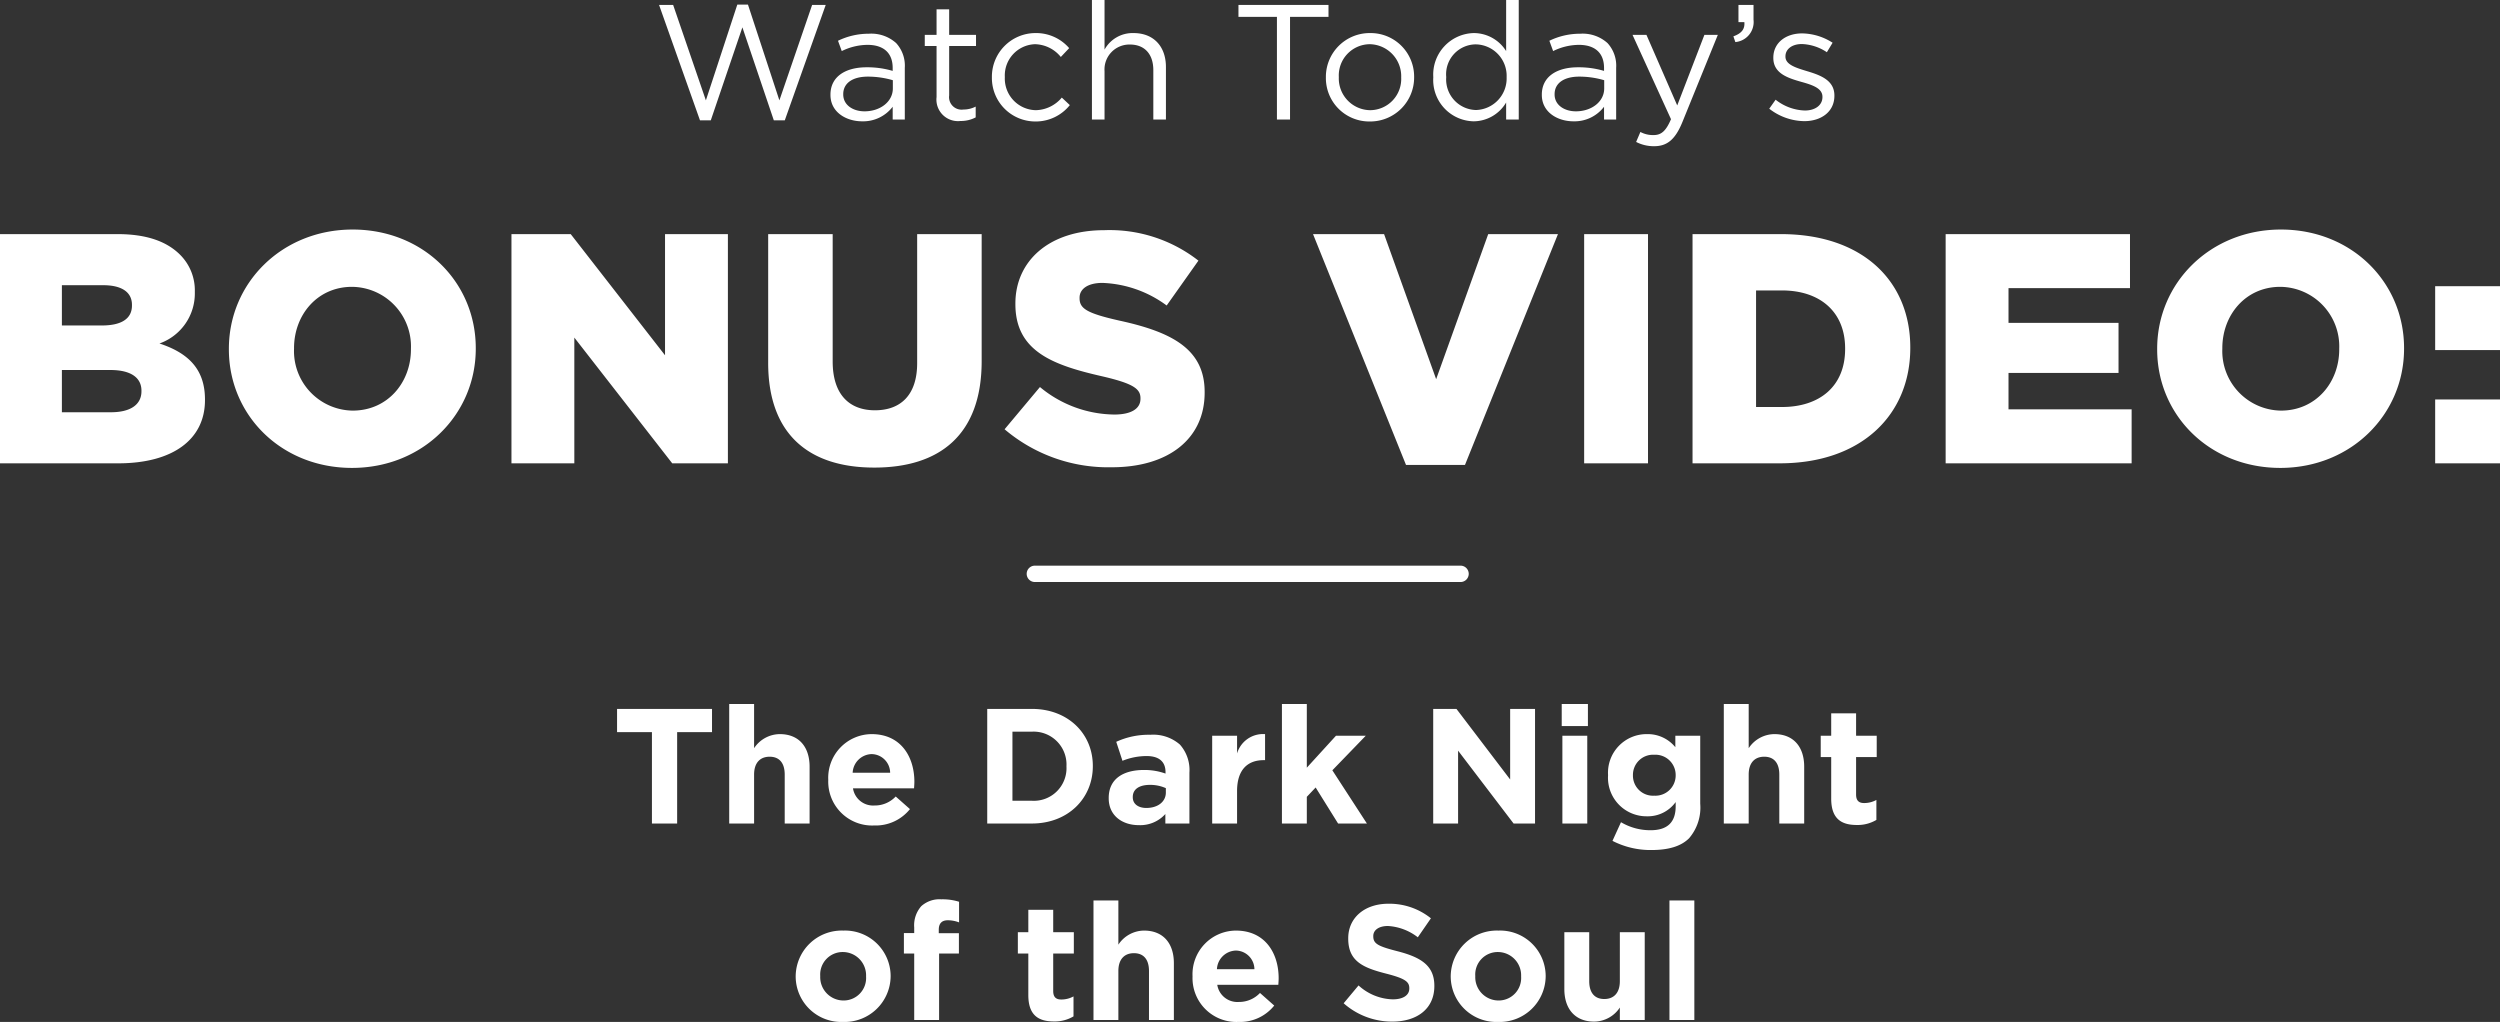
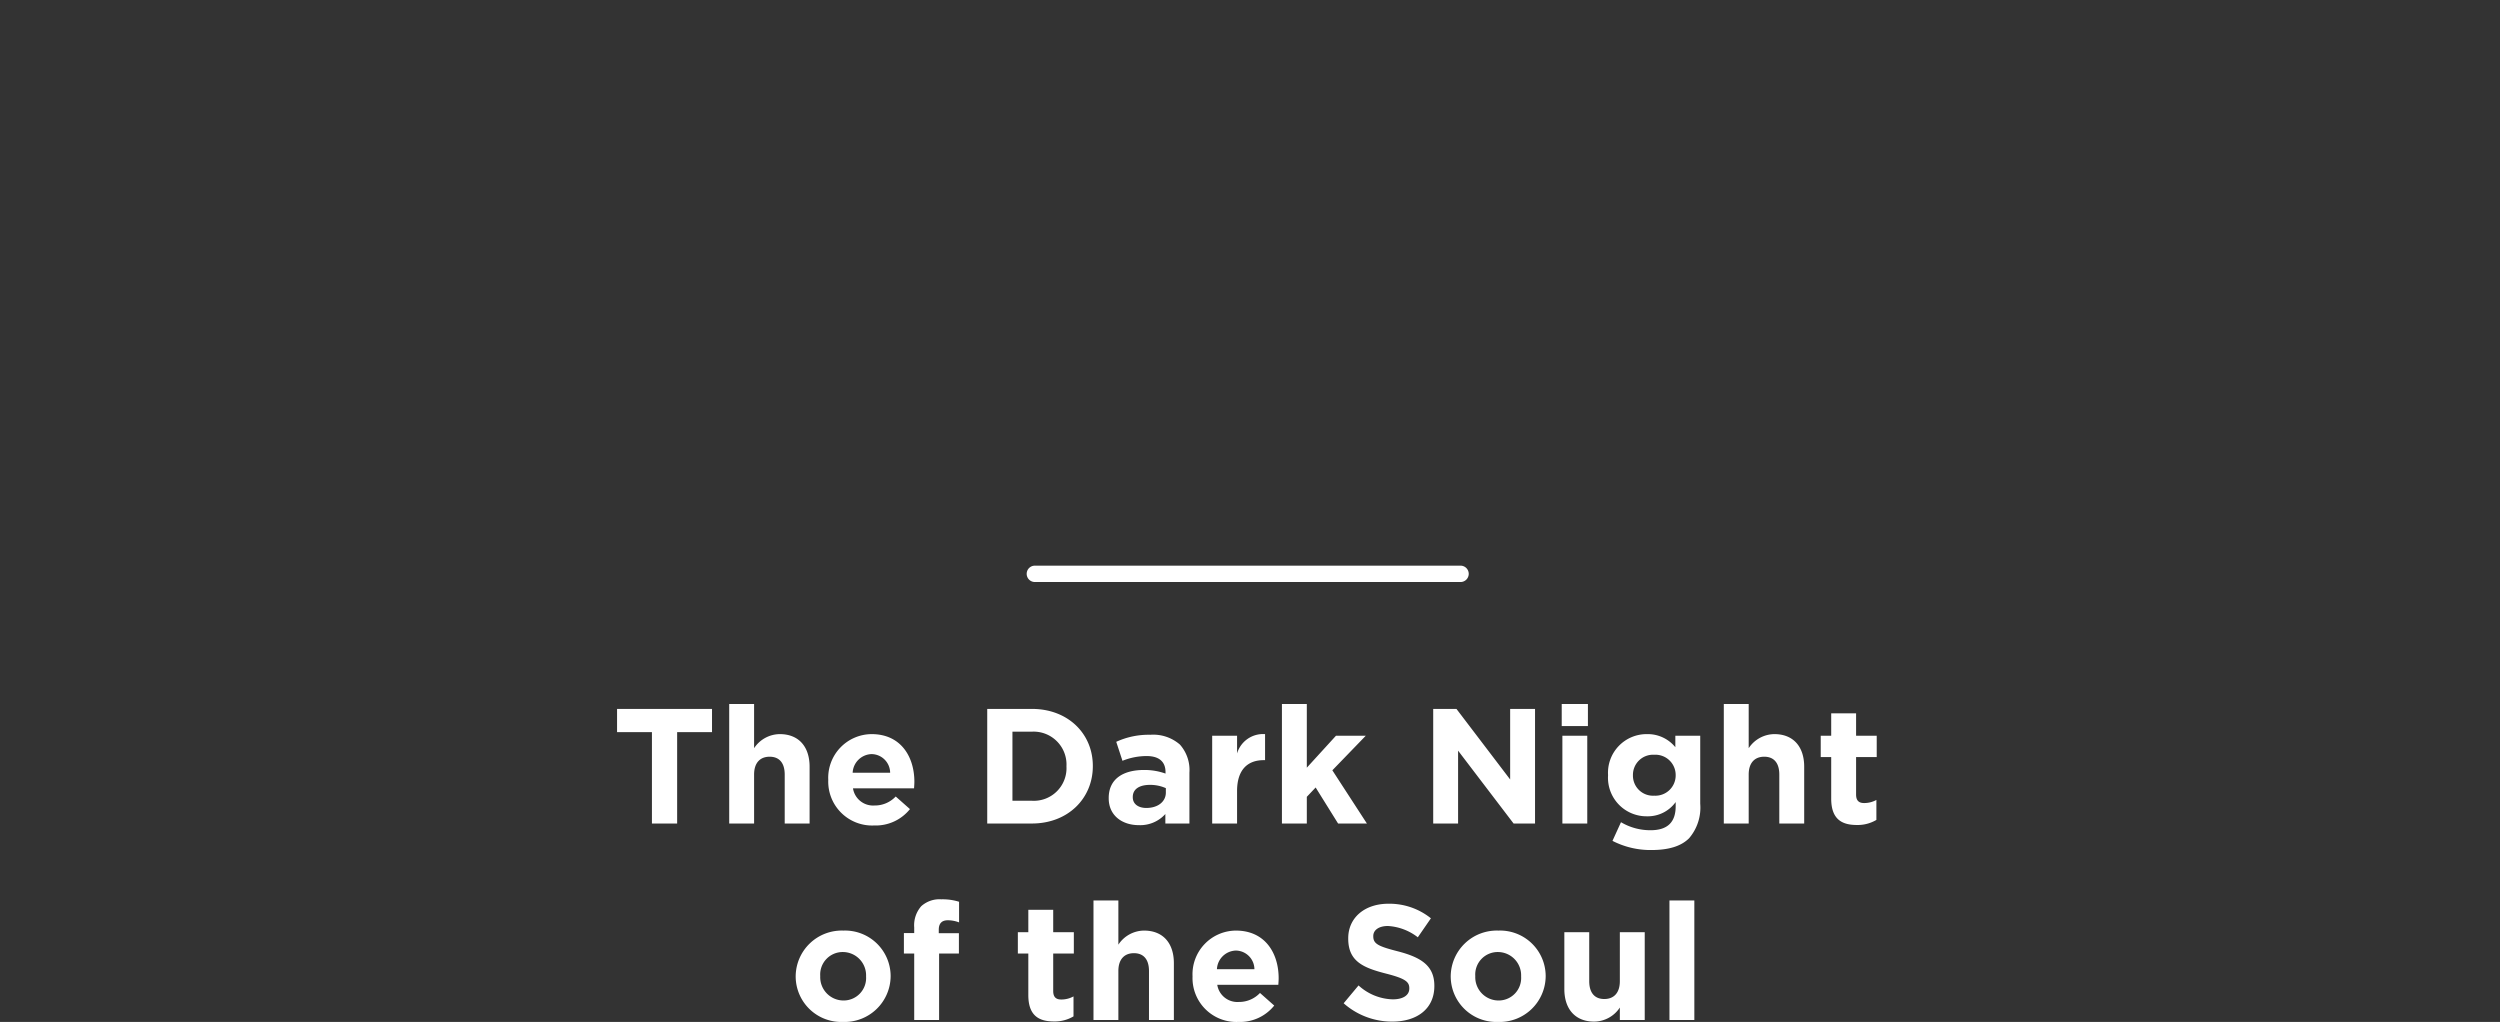
<svg xmlns="http://www.w3.org/2000/svg" width="305.4" height="124.84" viewBox="0 0 305.4 124.84">
  <rect x="0" y="0" width="305.4" height="124.84" fill="#333333" stroke="none" />
  <g id="Group_4980" data-name="Group 4980" transform="translate(-9349.006 -5229.4)">
-     <path id="Path_24486" data-name="Path 24486" d="M-66.91.1h1.32l3.86-11.36L-57.89.1h1.34l5-14.1h-1.66l-4,11.66-3.84-11.7h-1.3l-3.84,11.7-4-11.66h-1.72Zm19.8.12a4.531,4.531,0,0,0,3.74-1.78V0h1.48V-6.32a4.081,4.081,0,0,0-1.06-3.02,4.537,4.537,0,0,0-3.34-1.14,8.539,8.539,0,0,0-3.76.86l.46,1.26a7.2,7.2,0,0,1,3.14-.76c1.94,0,3.08.96,3.08,2.82v.36a10.979,10.979,0,0,0-3.18-.44c-2.62,0-4.42,1.16-4.42,3.34V-3C-50.97-.88-49.03.22-47.11.22Zm.3-1.22c-1.4,0-2.6-.76-2.6-2.06V-3.1c0-1.3,1.08-2.14,3.02-2.14a10.786,10.786,0,0,1,3.04.44v1C-43.35-2.16-44.91-1-46.81-1ZM-35.09.18a3.873,3.873,0,0,0,1.86-.44V-1.58a3.238,3.238,0,0,1-1.5.36,1.53,1.53,0,0,1-1.74-1.72V-8.98h3.28v-1.36h-3.28v-3.12h-1.54v3.12h-1.44v1.36h1.44v6.24A2.632,2.632,0,0,0-35.09.18Zm9.14.06a5.328,5.328,0,0,0,4.22-2l-.98-.92a4.267,4.267,0,0,1-3.16,1.54,3.863,3.863,0,0,1-3.8-4.02V-5.2a3.816,3.816,0,0,1,3.7-4,4.175,4.175,0,0,1,3.14,1.56l1.02-1.08a5.332,5.332,0,0,0-4.14-1.84,5.331,5.331,0,0,0-5.3,5.4v.04A5.309,5.309,0,0,0-25.95.24ZM-19.03,0h1.54V-5.92a3.042,3.042,0,0,1,3.1-3.24c1.82,0,2.86,1.2,2.86,3.12V0h1.54V-6.42c0-2.46-1.46-4.14-3.96-4.14a3.916,3.916,0,0,0-3.54,2.02V-14.6h-1.54ZM3.57,0h1.6V-12.54h4.7V-14h-11v1.46h4.7ZM14.91.24a5.369,5.369,0,0,0,5.42-5.4V-5.2a5.314,5.314,0,0,0-5.38-5.36,5.352,5.352,0,0,0-5.4,5.4v.04A5.3,5.3,0,0,0,14.91.24Zm.04-1.38a3.879,3.879,0,0,1-3.82-4.02V-5.2a3.816,3.816,0,0,1,3.78-4,3.913,3.913,0,0,1,3.84,4.04v.04A3.815,3.815,0,0,1,14.95-1.14ZM27.61.22a4.649,4.649,0,0,0,3.96-2.3V0h1.54V-14.6H31.57v6.24a4.665,4.665,0,0,0-3.96-2.2,5.074,5.074,0,0,0-4.94,5.38v.04A5.043,5.043,0,0,0,27.61.22Zm.28-1.38a3.735,3.735,0,0,1-3.64-4V-5.2a3.649,3.649,0,0,1,3.64-3.98A3.843,3.843,0,0,1,31.63-5.2v.04A3.861,3.861,0,0,1,27.89-1.16ZM39.79.22a4.531,4.531,0,0,0,3.74-1.78V0h1.48V-6.32a4.081,4.081,0,0,0-1.06-3.02,4.537,4.537,0,0,0-3.34-1.14,8.539,8.539,0,0,0-3.76.86l.46,1.26a7.2,7.2,0,0,1,3.14-.76c1.94,0,3.08.96,3.08,2.82v.36a10.979,10.979,0,0,0-3.18-.44c-2.62,0-4.42,1.16-4.42,3.34V-3C35.93-.88,37.87.22,39.79.22ZM40.09-1c-1.4,0-2.6-.76-2.6-2.06V-3.1c0-1.3,1.08-2.14,3.02-2.14a10.786,10.786,0,0,1,3.04.44v1C43.55-2.16,41.99-1,40.09-1Zm12.38-.72-3.76-8.62h-1.7l4.7,10.3c-.62,1.46-1.2,1.94-2.12,1.94a3.235,3.235,0,0,1-1.62-.38l-.52,1.22a4.7,4.7,0,0,0,2.2.52c1.56,0,2.56-.78,3.44-2.92l4.34-10.68H55.79Zm7.1-7.74a2.459,2.459,0,0,0,2.22-2.74V-14H59.95v2.1h.72c.08.86-.34,1.38-1.34,1.74ZM67.99.2c2.06,0,3.68-1.14,3.68-3.1v-.04c0-1.86-1.72-2.48-3.32-2.96-1.38-.42-2.66-.8-2.66-1.78v-.04c0-.86.78-1.5,2-1.5a5.846,5.846,0,0,1,3.06,1l.7-1.16a7.069,7.069,0,0,0-3.72-1.14c-2.04,0-3.52,1.18-3.52,2.96v.04c0,1.9,1.8,2.46,3.42,2.92,1.36.38,2.58.78,2.58,1.82v.04c0,1-.9,1.64-2.14,1.64a6.044,6.044,0,0,1-3.58-1.32l-.78,1.1A7.112,7.112,0,0,0,67.99.2Z" transform="translate(9501.426 5244)" fill="#fff" />
    <path id="Path_24484" data-name="Path 24484" d="M-72.78,0h3.08V-11.16h4.26V-14h-11.6v2.84h4.26Zm9.44,0h3.04V-5.98c0-1.44.74-2.18,1.9-2.18s1.84.74,1.84,2.18V0h3.04V-6.94c0-2.46-1.34-3.98-3.64-3.98A3.793,3.793,0,0,0-60.3-9.2v-5.4h-3.04Zm17.7.24a5.362,5.362,0,0,0,4.38-2L-43-3.3a3.513,3.513,0,0,1-2.6,1.1,2.486,2.486,0,0,1-2.62-2.1h7.46c.02-.28.04-.56.04-.8,0-3.04-1.64-5.82-5.22-5.82a5.337,5.337,0,0,0-5.3,5.58v.04A5.362,5.362,0,0,0-45.64.24ZM-48.26-6.2a2.39,2.39,0,0,1,2.32-2.28A2.3,2.3,0,0,1-43.68-6.2ZM-31.82,0h5.46c4.4,0,7.44-3.06,7.44-7v-.04c0-3.94-3.04-6.96-7.44-6.96h-5.46Zm5.46-11.22A4.021,4.021,0,0,1-22.14-7v.04a3.989,3.989,0,0,1-4.22,4.18h-2.38v-8.44ZM-13.3.2a4.122,4.122,0,0,0,3.24-1.36V0h2.94V-6.22A4.672,4.672,0,0,0-8.28-9.64a4.949,4.949,0,0,0-3.62-1.2,9.458,9.458,0,0,0-4.16.86l.76,2.32a7.886,7.886,0,0,1,2.96-.58c1.52,0,2.3.7,2.3,1.96v.18a7.617,7.617,0,0,0-2.62-.44c-2.54,0-4.32,1.08-4.32,3.42v.04C-16.98-.96-15.32.2-13.3.2Zm.92-2.1c-.98,0-1.66-.48-1.66-1.3v-.04c0-.96.8-1.48,2.1-1.48a4.714,4.714,0,0,1,1.94.4v.54C-10-2.68-10.96-1.9-12.38-1.9ZM-4.34,0H-1.3V-3.96c0-2.56,1.24-3.78,3.26-3.78h.16v-3.18A3.311,3.311,0,0,0-1.3-8.56v-2.16H-4.34ZM4.18,0H7.22V-3.26L8.3-4.4,11.04,0h3.52L10.34-6.5l4.08-4.22H10.78L7.22-6.82V-14.6H4.18ZM22.66,0H25.7V-8.9L32.48,0H35.1V-14H32.06v8.62L25.5-14H22.66Zm15.7-11.9h3.2v-2.7h-3.2ZM38.44,0h3.04V-10.72H38.44ZM49.3,3.24c2.08,0,3.62-.44,4.62-1.44a5.751,5.751,0,0,0,1.36-4.22v-8.3H52.24v1.4a4.34,4.34,0,0,0-3.46-1.6,4.719,4.719,0,0,0-4.76,5v.04a4.708,4.708,0,0,0,4.76,5,4.193,4.193,0,0,0,3.5-1.74v.52c0,1.92-.98,2.92-3.06,2.92A7,7,0,0,1,45.6-.16L44.56,2.12A10.172,10.172,0,0,0,49.3,3.24Zm.36-6.64a2.449,2.449,0,0,1-2.6-2.48v-.04a2.46,2.46,0,0,1,2.6-2.48,2.477,2.477,0,0,1,2.62,2.48v.04A2.477,2.477,0,0,1,49.66-3.4ZM58.16,0H61.2V-5.98c0-1.44.74-2.18,1.9-2.18s1.84.74,1.84,2.18V0h3.04V-6.94c0-2.46-1.34-3.98-3.64-3.98A3.793,3.793,0,0,0,61.2-9.2v-5.4H58.16ZM74.4.18a4.482,4.482,0,0,0,2.4-.62V-2.88a3.092,3.092,0,0,1-1.5.38c-.68,0-.98-.34-.98-1.04V-8.12h2.52v-2.6H74.32v-2.74H71.28v2.74H70v2.6h1.28v5.08C71.28-.56,72.54.18,74.4.18ZM-49.44,24.24a5.627,5.627,0,0,0,5.82-5.58v-.04a5.572,5.572,0,0,0-5.78-5.54,5.627,5.627,0,0,0-5.82,5.58v.04A5.572,5.572,0,0,0-49.44,24.24Zm.04-2.62a2.848,2.848,0,0,1-2.82-2.96v-.04a2.746,2.746,0,0,1,2.78-2.92,2.848,2.848,0,0,1,2.82,2.96v.04A2.746,2.746,0,0,1-49.4,21.62ZM-40.74,24h3.04V15.88h2.42V13.4h-2.46v-.42c0-.8.4-1.16,1.1-1.16a3.85,3.85,0,0,1,1.38.26V9.56a6.729,6.729,0,0,0-2.16-.3,3.334,3.334,0,0,0-2.46.84,3.537,3.537,0,0,0-.86,2.6v.68H-42v2.5h1.26Zm17.06.18a4.482,4.482,0,0,0,2.4-.62V21.12a3.092,3.092,0,0,1-1.5.38c-.68,0-.98-.34-.98-1.04V15.88h2.52v-2.6h-2.52V10.54H-26.8v2.74h-1.28v2.6h1.28v5.08C-26.8,23.44-25.54,24.18-23.68,24.18Zm4.84-.18h3.04V18.02c0-1.44.74-2.18,1.9-2.18s1.84.74,1.84,2.18V24h3.04V17.06c0-2.46-1.34-3.98-3.64-3.98A3.793,3.793,0,0,0-15.8,14.8V9.4h-3.04Zm17.7.24a5.362,5.362,0,0,0,4.38-2L1.5,20.7a3.513,3.513,0,0,1-2.6,1.1,2.486,2.486,0,0,1-2.62-2.1H3.74c.02-.28.04-.56.04-.8,0-3.04-1.64-5.82-5.22-5.82a5.337,5.337,0,0,0-5.3,5.58v.04A5.362,5.362,0,0,0-1.14,24.24ZM-3.76,17.8a2.39,2.39,0,0,1,2.32-2.28A2.3,2.3,0,0,1,.82,17.8Zm21.42,6.4c3.02,0,5.14-1.56,5.14-4.34v-.04c0-2.44-1.6-3.46-4.44-4.2-2.42-.62-3.02-.92-3.02-1.84v-.04c0-.68.62-1.22,1.8-1.22a6.569,6.569,0,0,1,3.64,1.38l1.6-2.32a8.1,8.1,0,0,0-5.2-1.78c-2.86,0-4.9,1.68-4.9,4.22v.04c0,2.78,1.82,3.56,4.64,4.28,2.34.6,2.82,1,2.82,1.78v.04c0,.82-.76,1.32-2.02,1.32a6.422,6.422,0,0,1-4.18-1.7l-1.82,2.18A8.909,8.909,0,0,0,17.66,24.2Zm12.92.04a5.627,5.627,0,0,0,5.82-5.58v-.04a5.572,5.572,0,0,0-5.78-5.54,5.627,5.627,0,0,0-5.82,5.58v.04A5.572,5.572,0,0,0,30.58,24.24Zm.04-2.62a2.848,2.848,0,0,1-2.82-2.96v-.04a2.746,2.746,0,0,1,2.78-2.92,2.848,2.848,0,0,1,2.82,2.96v.04A2.746,2.746,0,0,1,30.62,21.62Zm11.7,2.58a3.793,3.793,0,0,0,3.14-1.72V24H48.5V13.28H45.46v5.98c0,1.44-.74,2.18-1.9,2.18s-1.84-.74-1.84-2.18V13.28H38.68v6.94C38.68,22.68,40.02,24.2,42.32,24.2Zm9.2-.2h3.04V9.4H51.52Z" transform="translate(9501.426 5330)" fill="#fff" />
-     <path id="Path_24485" data-name="Path 24485" d="M-152.42,0h14.44c6.68,0,10.6-2.92,10.6-7.72V-7.8c0-3.8-2.16-5.72-5.56-6.84a6.481,6.481,0,0,0,4.32-6.24v-.08a6.14,6.14,0,0,0-1.8-4.52c-1.64-1.64-4.12-2.52-7.64-2.52h-14.36Zm7.56-16.84v-4.92h5.04c2.32,0,3.52.88,3.52,2.4v.08c0,1.64-1.32,2.44-3.68,2.44Zm0,10.6V-11.4h5.92c2.6,0,3.8,1,3.8,2.52v.08c0,1.64-1.36,2.56-3.72,2.56Zm35.44,6.8C-100.78.56-94.3-5.96-94.3-14v-.08c0-8.04-6.4-14.48-15.04-14.48S-124.46-22.04-124.46-14v.08C-124.46-5.88-118.06.56-109.42.56Zm.08-7A7.269,7.269,0,0,1-116.5-14v-.08c0-4.04,2.84-7.48,7.08-7.48a7.276,7.276,0,0,1,7.2,7.56v.08C-102.22-9.88-105.06-6.44-109.34-6.44ZM-89.94,0h7.68V-15.36L-70.3,0h6.8V-28h-7.68v14.8L-82.7-28h-7.24Zm44.32.52c7.96,0,13.12-3.96,13.12-13V-28h-7.88v15.76c0,3.92-2.04,5.76-5.16,5.76S-50.7-8.4-50.7-12.44V-28h-7.88v15.72C-58.58-3.52-53.58.52-45.62.52ZM-16.58.48c6.8,0,11.32-3.4,11.32-9.12v-.08c0-5.24-4-7.32-10.44-8.72-3.88-.88-4.84-1.44-4.84-2.72v-.08c0-1,.92-1.8,2.8-1.8A14.043,14.043,0,0,1-9.9-19.28l3.88-5.48a17.623,17.623,0,0,0-11.52-3.72c-6.72,0-10.84,3.76-10.84,8.96v.08c0,5.76,4.6,7.44,10.56,8.8,3.8.88,4.72,1.52,4.72,2.68v.08c0,1.2-1.12,1.92-3.2,1.92a14.423,14.423,0,0,1-9.08-3.36L-29.7-4.16A19.559,19.559,0,0,0-16.58.48ZM19.34.2h7.2L37.9-28H29.38L23.02-10.28,16.66-28H7.98ZM41.1,0h7.8V-28H41.1ZM54.34,0H64.98C75.06,0,80.94-6,80.94-14.08v-.08c0-8.08-5.8-13.84-15.8-13.84H54.34ZM62.1-6.88V-21.12h3.16c4.64,0,7.72,2.6,7.72,7.08v.08c0,4.52-3.08,7.08-7.72,7.08ZM85.26,0h22.72V-6.6H92.94v-4.44h13.44v-6.12H92.94V-21.4h14.84V-28H85.26Zm40.88.56c8.64,0,15.12-6.52,15.12-14.56v-.08c0-8.04-6.4-14.48-15.04-14.48S111.1-22.04,111.1-14v.08C111.1-5.88,117.5.56,126.14.56Zm.08-7A7.269,7.269,0,0,1,119.06-14v-.08c0-4.04,2.84-7.48,7.08-7.48a7.276,7.276,0,0,1,7.2,7.56v.08C133.34-9.88,130.5-6.44,126.22-6.44Zm18.84-7.4h7.92v-7.8h-7.92Zm0,13.84h7.92V-7.8h-7.92Z" transform="translate(9501.426 5286)" fill="#fff" />
    <path id="Line_86" data-name="Line 86" d="M52,1H0A1,1,0,0,1-1,0,1,1,0,0,1,0-1H52a1,1,0,0,1,1,1A1,1,0,0,1,52,1Z" transform="translate(9475.426 5299.5)" fill="#fff" />
  </g>
</svg>